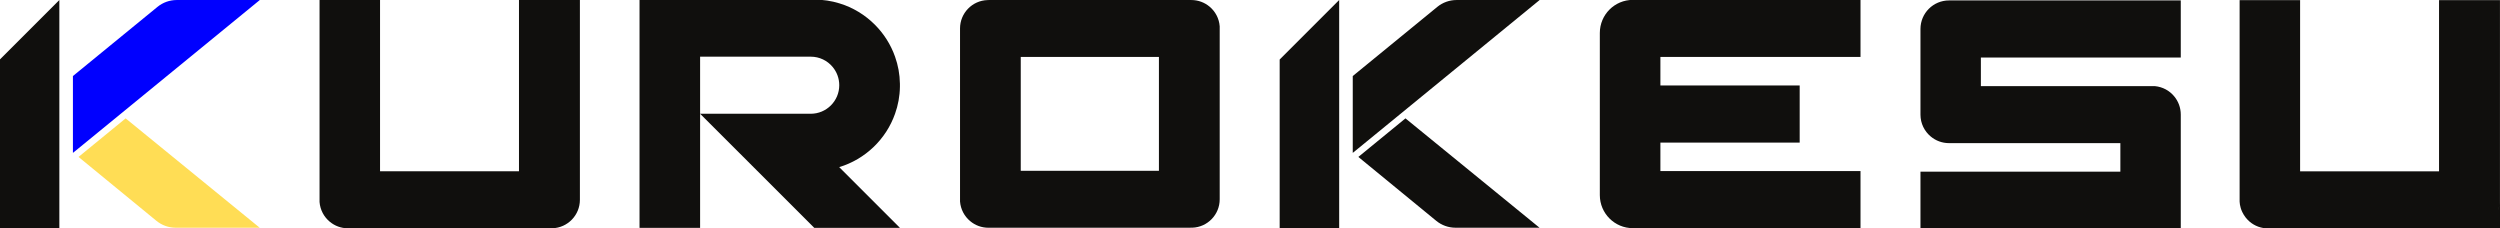
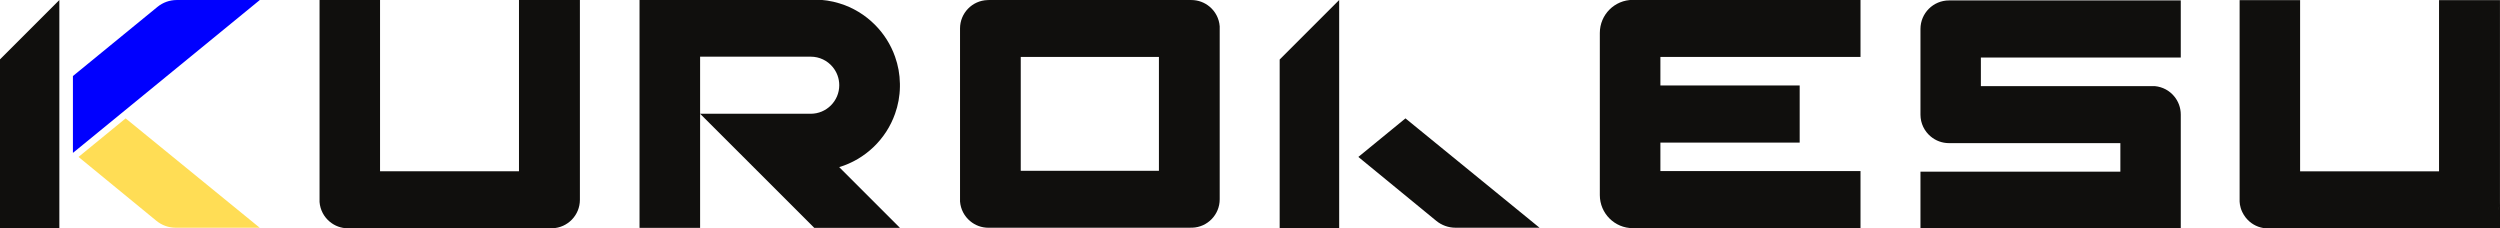
<svg xmlns="http://www.w3.org/2000/svg" xmlns:ns1="http://www.inkscape.org/namespaces/inkscape" xmlns:ns2="http://sodipodi.sourceforge.net/DTD/sodipodi-0.dtd" viewBox="0 0 100 9.134" version="1.1" id="svg8" ns1:version="1.2-dev (eacf41b1, 2022-01-20)" ns2:docname="kurokesu_1_ua.svg">
  <defs id="defs2">
    <marker style="overflow:visible" refY="0" refX="0" orient="auto" id="DistanceX">
      <path id="path4487" style="stroke:#000000;stroke-width:0.5" d="M 3,-3 -3,3 M 0,-5 V 5" ns1:connector-curvature="0" />
    </marker>
    <pattern y="0" x="0" width="8" patternUnits="userSpaceOnUse" id="Hatch" height="8">
      <path id="path4490" stroke-width="0.25" stroke="#000000" linecap="square" d="M8 4 l-4,4" />
      <path id="path4492" stroke-width="0.25" stroke="#000000" linecap="square" d="M6 2 l-4,4" />
      <path id="path4494" stroke-width="0.25" stroke="#000000" linecap="square" d="M4 0 l-4,4" />
    </pattern>
    <clipPath id="clipPath5111" clipPathUnits="userSpaceOnUse">
      <path ns1:connector-curvature="0" id="path5109" d="M 0,595.28 H 841.89 V 0 H 0 Z" />
    </clipPath>
  </defs>
  <ns2:namedview id="base" pagecolor="#ffffff" bordercolor="#666666" borderopacity="1.0" ns1:pageopacity="0.0" ns1:pageshadow="2" ns1:zoom="2.8284271" ns1:cx="124.80435" ns1:cy="-39.59798" ns1:document-units="mm" ns1:current-layer="layer1" showgrid="false" ns1:window-width="2560" ns1:window-height="1387" ns1:window-x="-8" ns1:window-y="-8" ns1:window-maximized="1" showguides="true" ns1:guide-bbox="true" ns1:pagecheckerboard="0" ns1:blackoutopacity="0.0">
    <ns2:guide position="10.385,9.134" orientation="0,1" id="guide5389" ns1:locked="false" />
    <ns2:guide position="45.55,0.054" orientation="0,1" id="guide5391" ns1:locked="false" />
    <ns2:guide position="3.6912404e-008,13.978" orientation="1,0" id="guide5393" ns1:locked="false" />
    <ns2:guide position="99.998,9.108" orientation="1,0" id="guide5395" ns1:locked="false" />
  </ns2:namedview>
  <g ns1:label="Layer 1" ns1:groupmode="layer" id="layer1" transform="translate(-1.177,-10.888)">
    <g id="g4499" ns1:label="0" transform="scale(0.265)" />
    <g id="g5101" transform="matrix(0.171,0,0,-0.171,3.551,10.889)">
      <path d="m 0,0 v -53.4 h -13.92 v 39.48 z" style="fill:#100f0d;fill-opacity:1;fill-rule:nonzero;stroke:none" id="path5103" ns1:connector-curvature="0" />
    </g>
    <g id="g5113" transform="matrix(0.171,0,0,-0.171,11.565,10.892)">
      <path d="m 0,0 -32.67,-26.73 -9.73,-7.96 -1.29,-1.05 v 17.969 l 0.02,0.021 1.27,1.04 18.479,15.117 c 1.275,1.043 2.87,1.613 4.517,1.613 H -0.02 Z" style="fill:#0000ff;fill-opacity:1;fill-rule:nonzero;stroke:none" id="path5115" ns1:connector-curvature="0" />
    </g>
    <g id="g5117" transform="matrix(0.171,0,0,-0.171,11.565,19.997)" style="fill:#ffdd55">
      <path d="m 0,0 h -19.639 c -1.65,0 -3.248,0.571 -4.524,1.617 l -18.217,14.943 11.02,9.019 z" style="fill:#ffdd55;fill-opacity:1;fill-rule:nonzero;stroke:none" id="path5119" ns1:connector-curvature="0" />
    </g>
    <g id="g5121" transform="matrix(0.171,0,0,-0.171,34.749,17.572)">
      <path d="M 0,0 C -0.01,-0.011 -0.02,-0.011 -0.02,-0.011 L 0,-0.03 0.84,-0.87 14.18,-14.21 v -0.011 H -5.85 L -19.2,-0.87 -22.53,2.46 -32.56,12.479 h 25.88 c 3.68,0 6.67,2.991 6.67,6.67 0,1.63 -0.58,3.121 -1.55,4.281 -1.22,1.469 -3.06,2.4 -5.12,2.4 H -32.56 V -14.221 H -46.73 V 39.18 h 40.89 c 2.03,0 3.99,-0.3 5.84,-0.87 3.18,-0.96 6.03,-2.701 8.32,-5 2.09,-2.09 3.72,-4.64 4.72,-7.48 0.71,-1.99 1.11,-4.12 1.14,-6.341 V 18.81 C 14.15,16.59 13.75,14.46 13.04,12.479 10.94,6.51 6.08,1.85 0,0" style="fill:#100f0d;fill-opacity:1;fill-rule:nonzero;stroke:none" id="path5123" ns1:connector-curvature="0" />
    </g>
    <g id="g5125" transform="matrix(0.171,0,0,-0.171,24.373,10.889)">
      <path d="m 0,0 v -46.73 c 0,-3.6 -2.86,-6.541 -6.44,-6.66 h -0.43 c 0.06,-0.01 0.13,-0.01 0.2,-0.01 h -47.57 c -1.63,0 -3.12,0.58 -4.28,1.55 -1.35,1.12 -2.24,2.76 -2.38,4.61 V 0 h 14.15 v -40.05 h 32.5 V 0 Z" style="fill:#100f0d;fill-opacity:1;fill-rule:nonzero;stroke:none" id="path5127" ns1:connector-curvature="0" />
    </g>
    <path d="M 47.534,17.72 H 42.007 V 13.166 h 5.527 z m 2.025,-6.567 c -0.198,-0.165 -0.452,-0.264 -0.73,-0.264 h -8.114 c 0.012,0 0.024,0 0.034,0.002 h -0.073 c -0.611,0.02 -1.098,0.522 -1.098,1.136 v 6.92 c 0.024,0.315 0.176,0.595 0.406,0.786 0.198,0.166 0.452,0.265 0.73,0.265 h 8.114 c -0.012,0 -0.024,0 -0.034,-0.002 h 0.073 c 0.611,-0.02 1.098,-0.522 1.098,-1.136 v -6.92 c -0.024,-0.316 -0.176,-0.595 -0.406,-0.787" style="fill:#100f0d;fill-opacity:1;fill-rule:nonzero;stroke:none;stroke-width:0.171" id="path5129" ns1:connector-curvature="0" />
    <g id="g5131" transform="matrix(0.171,0,0,-0.171,101.177,18.884)">
      <path d="m 0,0 v -6.67 h -6.67 c 0.069,0 0.149,0 0.22,0.01 h -0.42 c 0.059,-0.01 0.12,-0.01 0.189,-0.01 H -54.25 c -1.63,0 -3.12,0.58 -4.28,1.55 -0.18,0.15 -0.35,0.32 -0.52,0.49 -0.16,0.17 -0.32,0.34 -0.46,0.529 -0.15,0.191 -0.29,0.391 -0.41,0.591 -0.13,0.21 -0.25,0.42 -0.351,0.64 -0.059,0.11 -0.109,0.22 -0.149,0.33 -0.04,0.11 -0.09,0.22 -0.13,0.33 -0.04,0.109 -0.08,0.23 -0.11,0.35 -0.03,0.12 -0.06,0.23 -0.08,0.339 -0.08,0.271 -0.12,0.541 -0.14,0.821 -0.011,0.099 -0.02,0.21 -0.03,0.32 v 47.109 h 14.15 V 6.68 h 32.5 V 46.729 H -0.01 V 0 c 0,-0.45 -0.04,-0.891 -0.131,-1.311 C -0.22,-1.72 -0.34,-2.12 -0.5,-2.5 c 0.17,0.38 0.29,0.78 0.359,1.189 C -0.04,-0.891 0,-0.45 0,0" style="fill:#100f0d;fill-opacity:1;fill-rule:nonzero;stroke:none" id="path5133" ns1:connector-curvature="0" />
    </g>
    <g id="g5135" transform="matrix(0.171,0,0,-0.171,67.593,13.166)">
      <path d="M 0,0 V -6.671 H 32.58 V -20.03 H 0 V -26.7 H 46.81 V -40.051 H -6.433 c -4.273,0 -7.737,3.464 -7.737,7.738 V 5.613 c 0,4.273 3.464,7.737 7.737,7.737 H 46.81 V 0 Z" style="fill:#100f0d;fill-opacity:1;fill-rule:nonzero;stroke:none" id="path5137" ns1:connector-curvature="0" />
    </g>
    <g id="g5139" transform="matrix(0.171,0,0,-0.171,80.412,13.188)">
      <path d="m 0,0 v -6.7 h 40.72 c 1.8,-0.17 3.399,-1.05 4.49,-2.37 0.97,-1.16 1.55,-2.65 1.55,-4.281 V -40.05 H -14.131 V -26.7 H 32.63 v 6.67 H -7.45 c -1.63,0 -3.12,0.58 -4.28,1.55 -1.47,1.22 -2.401,3.06 -2.401,5.12 V 6.67 c 0,3.689 2.991,6.68 6.681,6.68 H 46.76 V 0 Z" style="fill:#100f0d;fill-opacity:1;fill-rule:nonzero;stroke:none" id="path5141" ns1:connector-curvature="0" />
    </g>
    <g id="g5143" transform="matrix(0.171,0,0,-0.171,54.744,10.889)">
      <path d="m 0,0 v -53.4 h -13.92 v 39.48 z" style="fill:#100f0d;fill-opacity:1;fill-rule:nonzero;stroke:none" id="path5145" ns1:connector-curvature="0" />
    </g>
    <g id="g5147" transform="matrix(0.171,0,0,-0.171,62.758,10.892)">
-       <path d="m 0,0 -32.67,-26.73 -9.729,-7.96 -1.29,-1.05 v 17.969 l 0.019,0.021 1.271,1.04 18.479,15.117 c 1.274,1.043 2.87,1.613 4.517,1.613 H -0.02 Z" style="fill:#100f0d;fill-opacity:1;fill-rule:nonzero;stroke:none" id="path5149" ns1:connector-curvature="0" />
-     </g>
+       </g>
    <g id="g5151" transform="matrix(0.171,0,0,-0.171,62.758,19.997)">
      <path d="m 0,0 h -19.639 c -1.649,0 -3.248,0.571 -4.523,1.617 l -18.218,14.943 11.021,9.019 z" style="fill:#100f0d;fill-opacity:1;fill-rule:nonzero;stroke:none" id="path5153" ns1:connector-curvature="0" />
    </g>
  </g>
</svg>